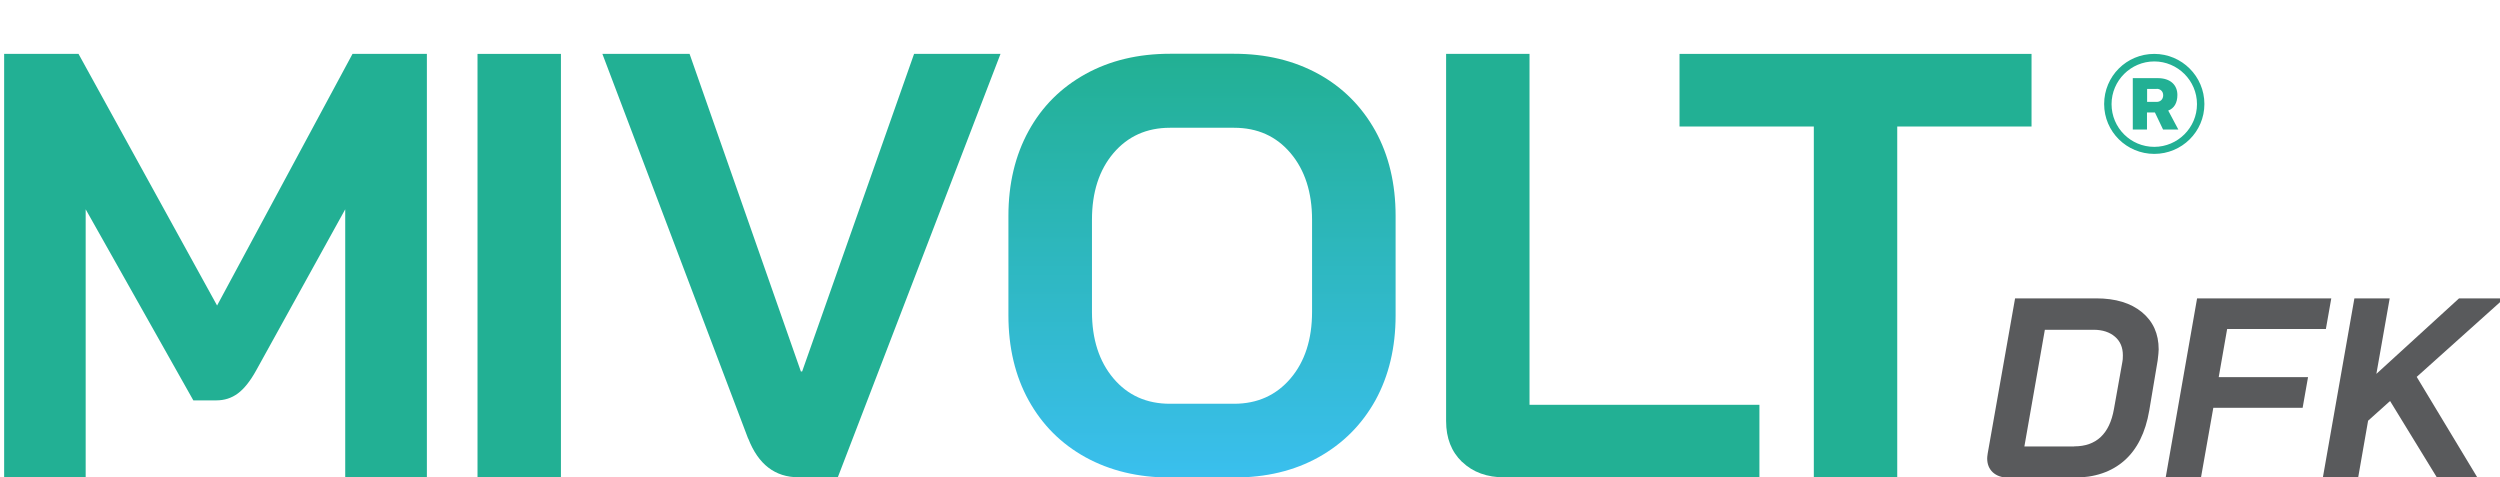
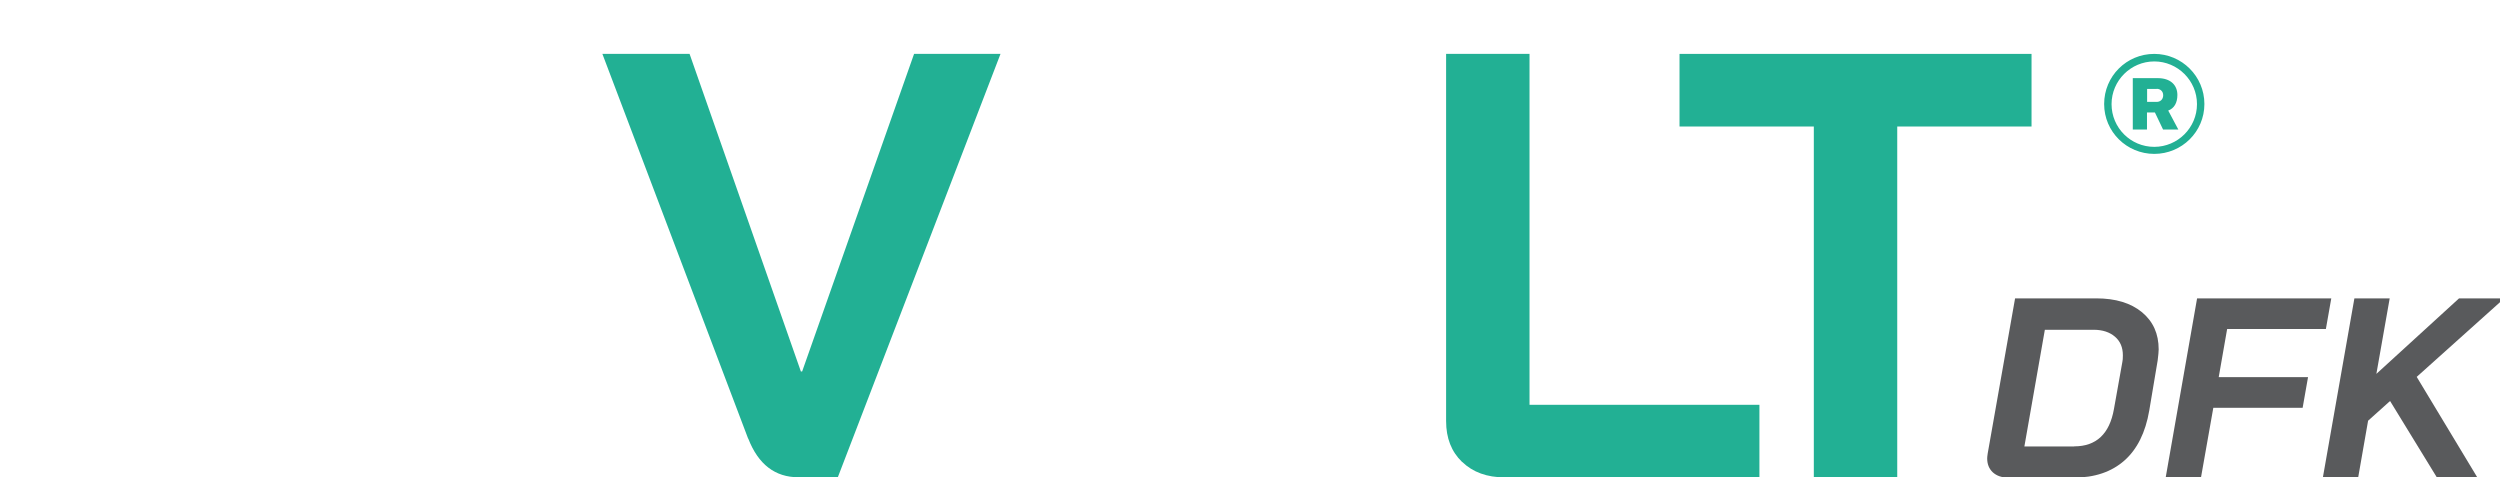
<svg xmlns="http://www.w3.org/2000/svg" id="Layer_1" data-name="Layer 1" viewBox="0 0 199 38">
  <defs>
    <style>
      .cls-1 {
        fill: #22b094;
      }

      .cls-2 {
        fill: url(#linear-gradient);
      }

      .cls-3 {
        fill: #595a5c;
      }
    </style>
    <linearGradient id="linear-gradient" x1="417.02" y1="-240.61" x2="417.02" y2="-206.89" gradientTransform="translate(-321.34 -202.6) scale(1 -1)" gradientUnits="userSpaceOnUse">
      <stop offset="0" stop-color="#3abfee" />
      <stop offset="1" stop-color="#22b093" />
    </linearGradient>
  </defs>
  <g>
    <g>
-       <path class="cls-1" d="m.33,4.29h5.92l11.03,20.03L28.06,4.29h5.92v33.7h-6.5v-21.33l-7.08,12.81c-.48.87-.97,1.48-1.47,1.85-.5.37-1.07.55-1.71.55h-1.83l-8.57-15.21v21.33H.33V4.29Z" />
-       <path class="cls-1" d="m38.01,4.29h6.64v33.7h-6.64V4.29Z" />
      <path class="cls-1" d="m59.55,34.91l-11.6-30.62h6.94l8.86,25.28h.1l8.91-25.28h6.88l-12.95,33.7h-3.13c-1.86,0-3.2-1.02-4-3.08Z" />
      <path class="cls-1" d="m116.38,36.77c-.85-.82-1.27-1.9-1.27-3.25V4.29h6.64v27.93h18.3v5.78h-20.27c-1.41,0-2.54-.41-3.39-1.23Z" />
      <path class="cls-1" d="m144.38,10.07h-10.69v-5.78h28.02v5.78h-10.69v27.93h-6.64V10.07Z" />
-       <path class="cls-2" d="m86.41,36.4c-1.94-1.07-3.45-2.58-4.53-4.53-1.07-1.94-1.61-4.2-1.61-6.77v-7.91c0-2.57.54-4.82,1.61-6.77s2.58-3.45,4.53-4.53c1.94-1.07,4.18-1.61,6.72-1.61h5.1c2.54,0,4.77.54,6.72,1.61,1.94,1.07,3.45,2.59,4.53,4.53,1.07,1.94,1.61,4.2,1.61,6.77v7.91c0,2.57-.54,4.82-1.61,6.77-1.08,1.94-2.59,3.45-4.53,4.53s-4.18,1.61-6.72,1.61h-5.1c-2.54,0-4.77-.54-6.72-1.61Zm11.82-4.26c1.86,0,3.36-.68,4.5-2.02s1.71-3.11,1.71-5.3v-7.33c0-2.18-.57-3.95-1.71-5.3s-2.64-2.02-4.5-2.02h-5.1c-1.86,0-3.36.68-4.5,2.02s-1.71,3.12-1.71,5.3v7.33c0,2.18.57,3.95,1.71,5.3s2.64,2.02,4.5,2.02h5.1Z" />
    </g>
    <path class="cls-1" d="m171.48,4.29c2.19,0,3.99,1.78,3.99,3.99s-1.8,3.97-3.99,3.97-3.99-1.76-3.99-3.97,1.78-3.99,3.99-3.99Zm0,7.4c1.86,0,3.4-1.52,3.4-3.4s-1.54-3.4-3.4-3.4-3.4,1.52-3.4,3.4,1.52,3.4,3.4,3.4Zm1.92-1.38h-1.22l-.65-1.36h-.63v1.36h-1.13v-4.09h1.99c1.01,0,1.56.55,1.56,1.34,0,.63-.26,1.07-.73,1.24l.81,1.52Zm-1.72-3.23h-.77v1.03h.77c.26,0,.51-.18.51-.53,0-.32-.24-.51-.51-.51Z" />
  </g>
  <g>
    <path class="cls-3" d="m158.63,37.6c-.3-.28-.45-.65-.45-1.11,0-.07.01-.2.04-.39l2.18-12.35h6.46c1.54,0,2.75.37,3.64,1.1.89.74,1.33,1.72,1.33,2.96,0,.18-.03.47-.08.88l-.67,3.99c-.3,1.75-.96,3.08-1.98,3.98-1.02.9-2.36,1.36-4.03,1.36h-5.22c-.51,0-.92-.15-1.22-.42Zm6.48-2.07c1.75,0,2.81-.99,3.16-2.97l.67-3.75c.03-.12.04-.3.04-.53,0-.63-.21-1.12-.63-1.48s-.99-.55-1.69-.55h-3.89l-1.63,9.29h3.97Z" />
    <path class="cls-3" d="m174.89,23.75h10.68l-.43,2.44h-7.86l-.67,3.83h7.11l-.43,2.44h-7.11l-.98,5.54h-2.81l2.5-14.26Z" />
    <path class="cls-3" d="m192.37,30l4.83,8.01h-3.22l-3.73-6.09-1.75,1.57-.79,4.52h-2.81l2.51-14.26h2.81l-1.06,6.01,6.58-6.01h3.6l-6.97,6.25Z" />
  </g>
</svg>